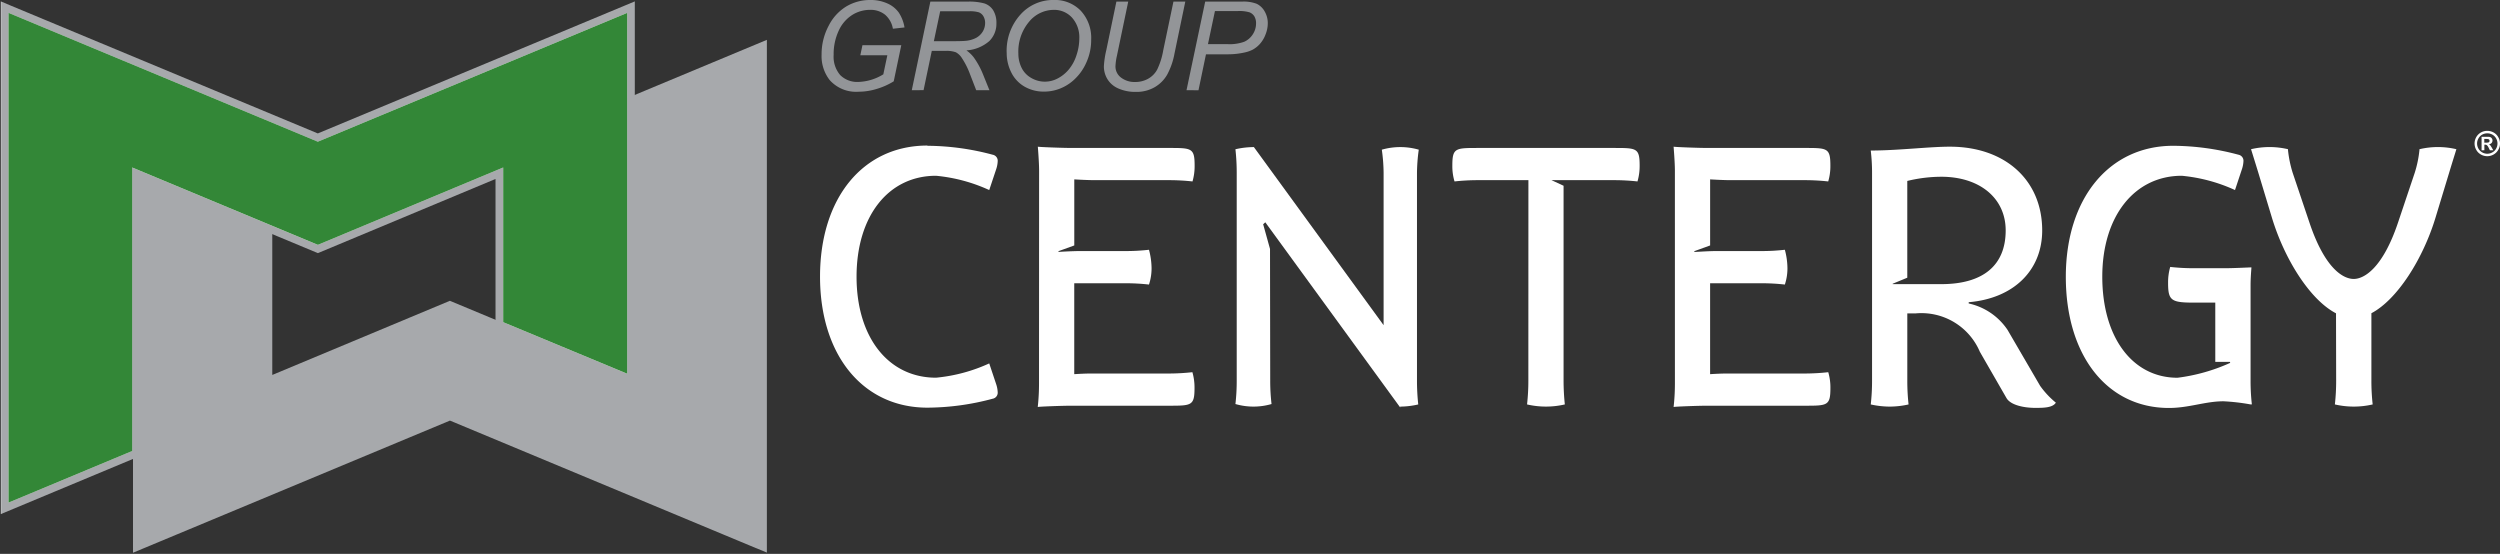
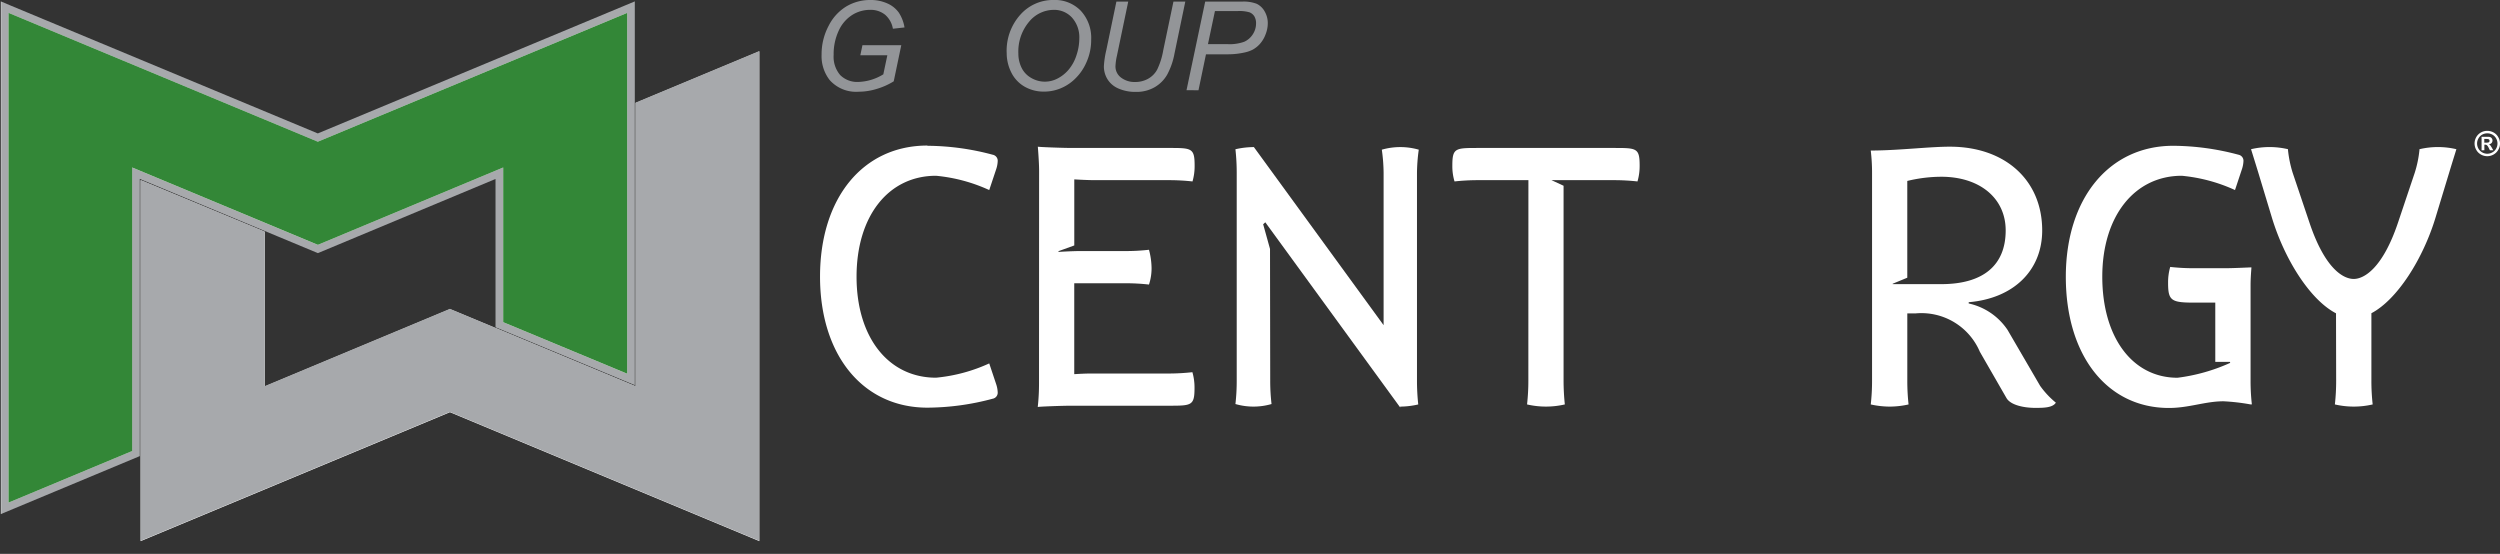
<svg xmlns="http://www.w3.org/2000/svg" xmlns:xlink="http://www.w3.org/1999/xlink" id="w_CENTERGY" width="140" height="31.017" viewBox="0 0 140 31.017">
  <rect x="0" y="0" width="140" height="31.017" fill="#333333" stroke="none" />
  <defs>
    <clipPath id="clip-path">
      <rect id="長方形_2" data-name="長方形 2" width="140" height="31.017" fill="none" />
    </clipPath>
    <linearGradient id="linear-gradient" x1="-0.001" y1="1.078" x2="0.003" y2="1.078" gradientUnits="objectBoundingBox">
      <stop offset="0" stop-color="#e5e2df" />
      <stop offset="0" stop-color="#e6e7e8" />
      <stop offset="0.053" stop-color="#d7d8d9" />
      <stop offset="0.155" stop-color="#b0b1b3" />
      <stop offset="0.264" stop-color="#808285" />
      <stop offset="0.522" stop-color="#e6e7e8" />
      <stop offset="0.594" stop-color="#d7d8d9" />
      <stop offset="0.73" stop-color="#b0b1b3" />
      <stop offset="0.876" stop-color="#808285" />
      <stop offset="1" stop-color="#d1d3d4" />
      <stop offset="1" stop-color="#a7a9ac" />
    </linearGradient>
    <linearGradient id="linear-gradient-2" x1="-0.21" y1="1.002" x2="-0.206" y2="1.002" xlink:href="#linear-gradient" />
    <clipPath id="clip-path-2">
      <path id="パス_47" data-name="パス 47" d="M82.91,22.932l0,15.877-10.4-4.33-10.373,4.33V30.15L55.19,27.263V47.472l17.321-7.219,17.324,7.219V20.044Z" transform="translate(-55.19 -20.044)" fill="none" />
    </clipPath>
    <linearGradient id="linear-gradient-3" x1="-0.227" y1="1.027" x2="-0.223" y2="1.027" xlink:href="#linear-gradient" />
    <clipPath id="clip-path-4">
      <path id="パス_53" data-name="パス 53" d="M20.655,12.264,3.334,5.049V32.476l6.925-2.89V13.708l10.4,4.332,10.378-4.332v8.663l6.946,2.887V5.049Z" transform="translate(-3.334 -5.049)" fill="none" />
    </clipPath>
    <linearGradient id="linear-gradient-4" x1="-0.014" y1="1.105" x2="-0.01" y2="1.105" gradientUnits="objectBoundingBox">
      <stop offset="0" stop-color="#338737" />
      <stop offset="0.003" stop-color="#338737" />
      <stop offset="0.05" stop-color="#419a3d" />
      <stop offset="0.108" stop-color="#4eab42" />
      <stop offset="0.171" stop-color="#55b545" />
      <stop offset="0.25" stop-color="#58b947" />
      <stop offset="0.5" stop-color="#338737" />
      <stop offset="0.75" stop-color="#58b947" />
      <stop offset="0.83" stop-color="#55b545" />
      <stop offset="0.894" stop-color="#4eab42" />
      <stop offset="0.952" stop-color="#419b3d" />
      <stop offset="1" stop-color="#338737" />
    </linearGradient>
  </defs>
  <g id="グループ_5" data-name="グループ 5">
    <g id="グループ_4" data-name="グループ 4" clip-path="url(#clip-path)">
      <path id="パス_33" data-name="パス 33" d="M972.12,51.368a.725.725,0,0,1,.35.09.648.648,0,0,1,.263.263.7.7,0,0,1,.1.357.7.7,0,0,1-.1.353.681.681,0,0,1-.263.263.7.7,0,0,1-.352.093.724.724,0,0,1-.355-.093.681.681,0,0,1-.262-.263.715.715,0,0,1,0-.711.677.677,0,0,1,.265-.263.73.73,0,0,1,.351-.09m0,.14a.586.586,0,0,0-.281.071.538.538,0,0,0-.21.211.566.566,0,0,0-.078.288.583.583,0,0,0,.075.285.557.557,0,0,0,.211.211.572.572,0,0,0,.569,0,.544.544,0,0,0,.211-.211.58.58,0,0,0,0-.573.555.555,0,0,0-.212-.211.587.587,0,0,0-.282-.071m-.321.952V51.7h.394a.3.3,0,0,1,.118.03.2.2,0,0,1,.07.072.2.2,0,0,1,.029.109.211.211,0,0,1-.052.14.255.255,0,0,1-.151.071.219.219,0,0,1,.053.029.494.494,0,0,1,.051.058c0,.006.024.039.056.091l.088.154h-.19l-.062-.123a.541.541,0,0,0-.1-.156.177.177,0,0,0-.108-.033h-.039v.311Zm.153-.43h.062a.694.694,0,0,0,.164-.011.094.094,0,0,0,.05-.035.1.1,0,0,0,0-.115.1.1,0,0,0-.052-.035.737.737,0,0,0-.164-.011h-.062Z" transform="translate(-832.831 -44.04)" fill="#fff" />
      <path id="パス_34" data-name="パス 34" d="M327.918,57.23a14.322,14.322,0,0,1,3.652.5.344.344,0,0,1,.283.371,1.607,1.607,0,0,1-.082.433l-.392,1.175a9.2,9.2,0,0,0-2.979-.8c-2.671,0-4.451,2.261-4.451,5.653s1.78,5.655,4.451,5.655a9.21,9.21,0,0,0,2.979-.8l.392,1.173a1.617,1.617,0,0,1,.082.435.344.344,0,0,1-.283.37,14.276,14.276,0,0,1-3.652.5c-3.609,0-6.014-2.935-6.014-7.339s2.406-7.339,6.014-7.339" transform="translate(-275.982 -49.066)" fill="#fff" />
      <path id="パス_35" data-name="パス 35" d="M407.475,58.924c0-.481-.071-1.347-.071-1.347.071.023,1.418.072,1.9.072h5.437c1.275,0,1.443,0,1.443.986a3.069,3.069,0,0,1-.119.889,12.007,12.007,0,0,0-1.324-.072H410.6c-.391,0-.958-.031-1.155-.044v3.7l-.9.326.03.035s.746-.047,1.228-.047h2.525a11.379,11.379,0,0,0,1.3-.072,4.137,4.137,0,0,1,.145,1.033,2.928,2.928,0,0,1-.145.915,11.343,11.343,0,0,0-1.3-.072h-2.885v5.09c.208-.013.6-.036.939-.036h4.353a12.128,12.128,0,0,0,1.324-.074,3.09,3.09,0,0,1,.119.891c0,.986-.169.986-1.443.986h-5.461c-.48,0-1.8.048-1.875.072a12.105,12.105,0,0,0,.071-1.324Z" transform="translate(-349.285 -49.363)" fill="#fff" />
      <path id="パス_36" data-name="パス 36" d="M486.914,70.826a11.222,11.222,0,0,0,.074,1.3,3.635,3.635,0,0,1-2.022,0,11.234,11.234,0,0,0,.072-1.3V59.182a11.78,11.78,0,0,0-.072-1.324A4.659,4.659,0,0,1,486,57.737l7.264,9.973V59.182a9.864,9.864,0,0,0-.1-1.3,3.76,3.76,0,0,1,2.069,0,9.965,9.965,0,0,0-.1,1.3V70.826a12.342,12.342,0,0,0,.071,1.323,4.613,4.613,0,0,1-1.01.121v.049l-7.555-10.37-.12.109.384,1.382Z" transform="translate(-415.782 -49.5)" fill="#fff" />
      <path id="パス_37" data-name="パス 37" d="M574.384,59.888h-2.816a11.932,11.932,0,0,0-1.322.072,2.977,2.977,0,0,1-.122-.889c0-.986.169-.986,1.444-.986h7.6c1.276,0,1.445,0,1.445.986a3.089,3.089,0,0,1-.121.889,12.01,12.01,0,0,0-1.324-.072h-3.492l.677.313V71.124a12.757,12.757,0,0,0,.071,1.323,4.7,4.7,0,0,1-2.116,0,12.1,12.1,0,0,0,.073-1.323Z" transform="translate(-488.793 -49.799)" fill="#fff" />
-       <path id="パス_38" data-name="パス 38" d="M657.042,58.924c0-.481-.073-1.347-.073-1.347.073.023,1.419.072,1.9.072h5.437c1.274,0,1.443,0,1.443.986a3.005,3.005,0,0,1-.121.889,11.983,11.983,0,0,0-1.323-.072H660.17c-.392,0-.958-.031-1.155-.044v3.7l-.9.326c.011.012.022.024.031.035s.746-.047,1.227-.047H661.9a11.369,11.369,0,0,0,1.3-.072,4.116,4.116,0,0,1,.145,1.033,2.914,2.914,0,0,1-.145.915,11.333,11.333,0,0,0-1.3-.072h-2.886v5.09c.207-.013.6-.036.938-.036h4.355a12.1,12.1,0,0,0,1.323-.074,3.026,3.026,0,0,1,.121.891c0,.986-.169.986-1.443.986h-5.461c-.482,0-1.8.048-1.877.072a11.71,11.71,0,0,0,.073-1.324Z" transform="translate(-563.248 -49.363)" fill="#fff" />
      <path id="パス_39" data-name="パス 39" d="M734.438,59.091a10.583,10.583,0,0,0-.073-1.3h.16c1.478-.014,3.157-.215,4.268-.215,3.1,0,5.173,1.877,5.173,4.69,0,2.256-1.623,3.812-4.116,4.019v.071a3.524,3.524,0,0,1,2.176,1.481l1.824,3.132a4.832,4.832,0,0,0,.881.942c-.176.287-.693.292-1.149.292-.651,0-1.388-.158-1.616-.55l-1.49-2.588a3.555,3.555,0,0,0-3.584-2.154h-.48v3.777a11.928,11.928,0,0,0,.071,1.323,4.933,4.933,0,0,1-1.057.121,4.987,4.987,0,0,1-1.061-.121,11.616,11.616,0,0,0,.073-1.323Zm1.155,6.16v.023h2.718c2.347,0,3.61-1.052,3.61-3.008,0-1.8-1.445-3.006-3.61-3.006a8.153,8.153,0,0,0-1.9.235v5.419Z" transform="translate(-629.603 -49.362)" fill="#fff" />
      <path id="パス_40" data-name="パス 40" d="M816.934,57.23a14.345,14.345,0,0,1,3.654.5.345.345,0,0,1,.281.371,1.623,1.623,0,0,1-.083.433l-.39,1.175a9.2,9.2,0,0,0-2.979-.8c-2.647,0-4.453,2.261-4.453,5.653s1.686,5.658,4.212,5.658a10.207,10.207,0,0,0,2.952-.834.409.409,0,0,0-.018-.056h-.818V66.013h-1.2c-1.274,0-1.443-.121-1.443-1.108a3.123,3.123,0,0,1,.119-.891,11.633,11.633,0,0,0,1.324.072h1.757c.48,0,1.394-.047,1.467-.047,0,.072-.048.53-.048,1.01v5.342a11.561,11.561,0,0,0,.073,1.323h-.073a11.547,11.547,0,0,0-1.518-.176c-1.018,0-1.933.374-3.053.374-3.465,0-5.775-2.938-5.775-7.343s2.432-7.339,6.015-7.339" transform="translate(-695.236 -49.066)" fill="#fff" />
      <path id="パス_41" data-name="パス 41" d="M888.374,67.046c-1.468-.762-2.9-3.057-3.6-5.389l-.749-2.477c-.14-.462-.41-1.324-.41-1.324a4.487,4.487,0,0,1,2.07,0v.048a6.455,6.455,0,0,0,.263,1.276l.94,2.791c.866,2.579,1.891,3.15,2.478,3.15.564,0,1.61-.571,2.478-3.15l.937-2.791a6.292,6.292,0,0,0,.265-1.276v-.048a4.483,4.483,0,0,1,2.069,0s-.269.862-.408,1.324l-.752,2.477c-.7,2.328-2.146,4.618-3.6,5.384v3.784a11.957,11.957,0,0,0,.072,1.323,4.7,4.7,0,0,1-2.117,0,11.94,11.94,0,0,0,.072-1.323Z" transform="translate(-757.557 -49.5)" fill="#fff" />
      <path id="パス_42" data-name="パス 42" d="M3.333,5.049l17.321,7.215L37.979,5.049V25.258L31.033,22.37V13.708L20.657,18.04l-10.4-4.332V29.586l-6.925,2.89Z" transform="translate(-2.858 -4.328)" fill="#fff" />
      <path id="パス_43" data-name="パス 43" d="M.761,1.191.926.8,18.083,7.943,35.835.549V22.041l-7.8-3.243V10.493l-9.947,4.153L8.114,10.492V26.013L.333,29.26V.549L.926.8l-.165.4h.428V27.975l6.069-2.532V9.208l10.827,4.51,10.8-4.511v9.02l6.09,2.531V1.833L18.083,8.87.6,1.586l.165-.4h0Z" transform="translate(-0.286 -0.471)" fill="url(#linear-gradient)" />
-       <path id="パス_44" data-name="パス 44" d="M3.333,5.049l17.321,7.215L37.979,5.049V25.258L31.033,22.37V13.708L20.655,18.04l-10.4-4.332V29.586l-6.925,2.89Z" transform="translate(-2.858 -4.328)" fill="#fff" />
+       <path id="パス_44" data-name="パス 44" d="M3.333,5.049l17.321,7.215L37.979,5.049V25.258L31.033,22.37V13.708L20.655,18.04l-10.4-4.332V29.586l-6.925,2.89" transform="translate(-2.858 -4.328)" fill="#fff" />
      <path id="パス_45" data-name="パス 45" d="M89.858,47.587,72.535,40.368,55.213,47.587V27.378l6.948,2.887v8.659l10.373-4.33,10.4,4.33V23.047l6.925-2.888Z" transform="translate(-47.337 -17.283)" fill="#fff" />
-       <path id="パス_46" data-name="パス 46" d="M87.286,43.727l-.165.4-17.159-7.15-17.749,7.4V22.878l7.8,3.243v8.3l9.945-4.152,9.971,4.152V18.9l7.781-3.245V44.369l-.593-.247.165-.4h-.428V16.942L80.79,19.473V35.707L69.963,31.2l-10.8,4.509V26.692L53.069,24.16V43.085l16.893-7.04,17.488,7.287-.165.4h0Z" transform="translate(-44.765 -13.424)" fill="url(#linear-gradient-2)" />
    </g>
  </g>
  <g id="グループ_7" data-name="グループ 7" transform="translate(7.873 2.859)">
    <g id="グループ_6" data-name="グループ 6" clip-path="url(#clip-path-2)">
      <rect id="長方形_3" data-name="長方形 3" width="34.645" height="27.428" transform="translate(0 0)" fill="url(#linear-gradient-3)" />
    </g>
  </g>
  <g id="グループ_9" data-name="グループ 9">
    <g id="グループ_8" data-name="グループ 8" clip-path="url(#clip-path)">
      <path id="パス_48" data-name="パス 48" d="M324.683,3.094l.119-.563h2.175l-.423,2.023a3.876,3.876,0,0,1-.936.42,3.458,3.458,0,0,1-1.032.162,1.971,1.971,0,0,1-1.62-.654,2.17,2.17,0,0,1-.452-1.419,3.384,3.384,0,0,1,.4-1.628,2.665,2.665,0,0,1,1-1.084A2.6,2.6,0,0,1,325.244,0a2.256,2.256,0,0,1,.948.19,1.556,1.556,0,0,1,.644.513,2.16,2.16,0,0,1,.322.834l-.651.072a1.326,1.326,0,0,0-.437-.784,1.288,1.288,0,0,0-.847-.273,1.864,1.864,0,0,0-1.008.295,2.025,2.025,0,0,0-.747.883,3.09,3.09,0,0,0-.279,1.344,1.58,1.58,0,0,0,.369,1.132,1.353,1.353,0,0,0,1.021.382,2.82,2.82,0,0,0,1.392-.426l.225-1.067Z" transform="translate(-276.505)" fill="#939598" />
-       <path id="パス_49" data-name="パス 49" d="M357.922,5.56,358.962.6h2.084a3.259,3.259,0,0,1,.936.1.925.925,0,0,1,.5.388,1.329,1.329,0,0,1,.179.719,1.363,1.363,0,0,1-.4,1.006,2.171,2.171,0,0,1-1.279.519,1.87,1.87,0,0,1,.411.393,4.472,4.472,0,0,1,.5.905l.378.933h-.741l-.357-.923a4.314,4.314,0,0,0-.44-.87.918.918,0,0,0-.345-.333,1.549,1.549,0,0,0-.573-.078h-.773l-.46,2.2Zm1.236-2.743h.919c.424,0,.7-.006.83-.018a1.573,1.573,0,0,0,.617-.168.987.987,0,0,0,.374-.357.934.934,0,0,0,.131-.48.725.725,0,0,0-.1-.378.5.5,0,0,0-.258-.218,1.737,1.737,0,0,0-.541-.057h-1.618Z" transform="translate(-306.862 -0.51)" fill="#939598" />
      <path id="パス_50" data-name="パス 50" d="M395.2,2.973a3.021,3.021,0,0,1,.767-2.151A2.452,2.452,0,0,1,397.832,0a2.015,2.015,0,0,1,1.515.6,2.233,2.233,0,0,1,.585,1.621,3.063,3.063,0,0,1-.3,1.345,2.806,2.806,0,0,1-.555.8,2.525,2.525,0,0,1-.718.52,2.424,2.424,0,0,1-1.076.245,2.131,2.131,0,0,1-1.089-.283,1.865,1.865,0,0,1-.741-.8,2.4,2.4,0,0,1-.252-1.085m.653.034a1.8,1.8,0,0,0,.181.8,1.321,1.321,0,0,0,.542.57,1.5,1.5,0,0,0,.755.207,1.537,1.537,0,0,0,.728-.182,2.036,2.036,0,0,0,.618-.5,2.385,2.385,0,0,0,.431-.8,2.956,2.956,0,0,0,.158-.929,1.651,1.651,0,0,0-.415-1.183A1.352,1.352,0,0,0,397.83.553a1.8,1.8,0,0,0-1.375.666,2.584,2.584,0,0,0-.6,1.788" transform="translate(-338.826 -0.001)" fill="#939598" />
      <path id="パス_51" data-name="パス 51" d="M434.012.6h.663l-.637,3.052a3.19,3.19,0,0,0-.078.563.774.774,0,0,0,.315.642,1.252,1.252,0,0,0,.794.245,1.48,1.48,0,0,0,.705-.174,1.292,1.292,0,0,0,.517-.512,4.03,4.03,0,0,0,.343-1.081L437.207.6h.664l-.606,2.912a3.988,3.988,0,0,1-.411,1.182,1.916,1.916,0,0,1-.7.7,2.023,2.023,0,0,1-1.047.262,2.336,2.336,0,0,1-.973-.186,1.337,1.337,0,0,1-.617-.516,1.36,1.36,0,0,1-.205-.746,5.129,5.129,0,0,1,.137-.9Z" transform="translate(-371.494 -0.51)" fill="#939598" />
      <path id="パス_52" data-name="パス 52" d="M465.8,5.561,466.846.6h2.074a2.055,2.055,0,0,1,.808.123,1.025,1.025,0,0,1,.446.424,1.308,1.308,0,0,1,.177.672,1.712,1.712,0,0,1-.128.628,1.663,1.663,0,0,1-.315.525,1.526,1.526,0,0,1-.389.313,1.729,1.729,0,0,1-.42.154,4.258,4.258,0,0,1-.965.113H466.89l-.42,2.014Zm1.2-2.578H468.1a2.394,2.394,0,0,0,.936-.135,1.111,1.111,0,0,0,.478-.419,1.1,1.1,0,0,0,.18-.6.762.762,0,0,0-.094-.4.57.57,0,0,0-.269-.227,2.027,2.027,0,0,0-.663-.072h-1.276Z" transform="translate(-399.355 -0.511)" fill="#939598" />
    </g>
  </g>
  <g id="グループ_11" data-name="グループ 11" transform="translate(0.476 0.72)">
    <g id="グループ_10" data-name="グループ 10" clip-path="url(#clip-path-4)">
      <rect id="長方形_5" data-name="長方形 5" width="34.645" height="27.427" transform="translate(0 0)" fill="url(#linear-gradient-4)" />
    </g>
  </g>
</svg>